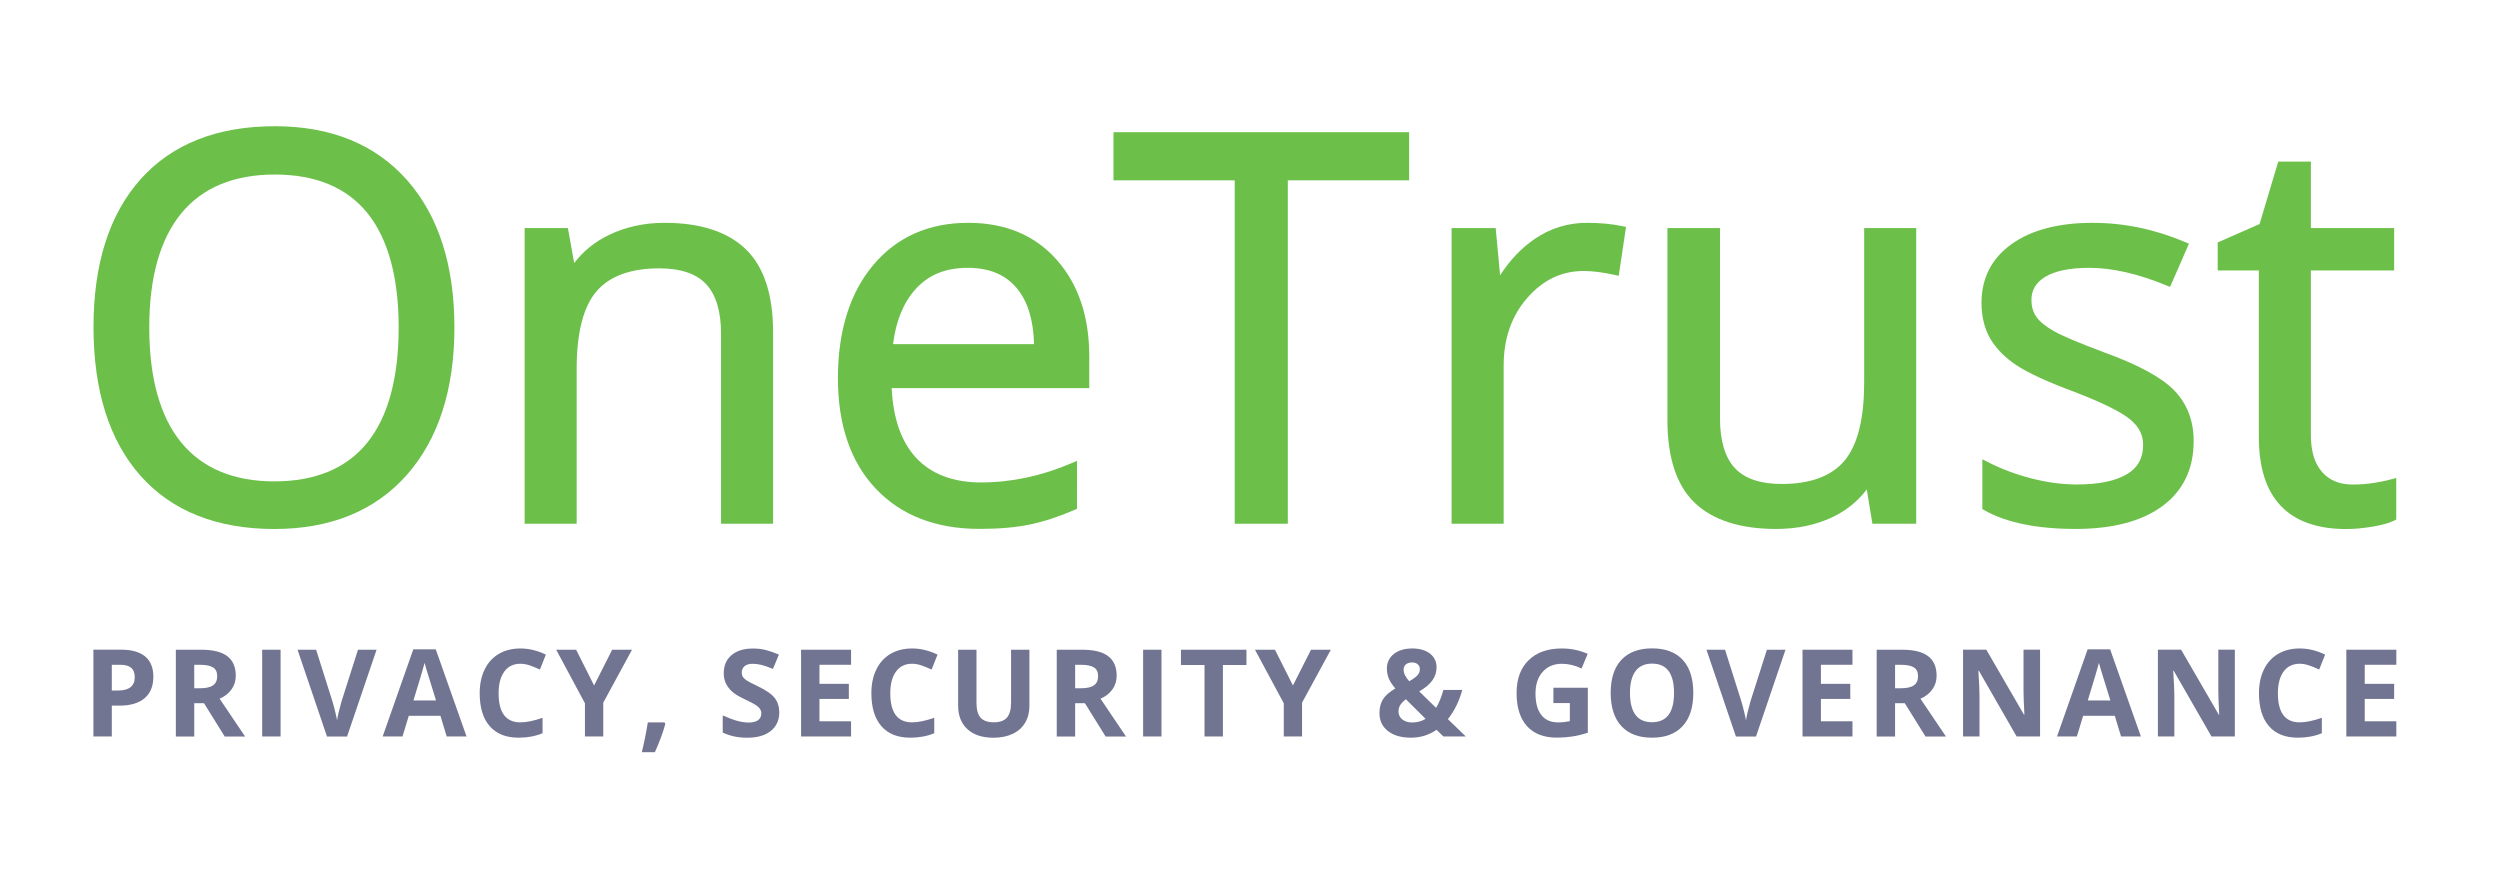
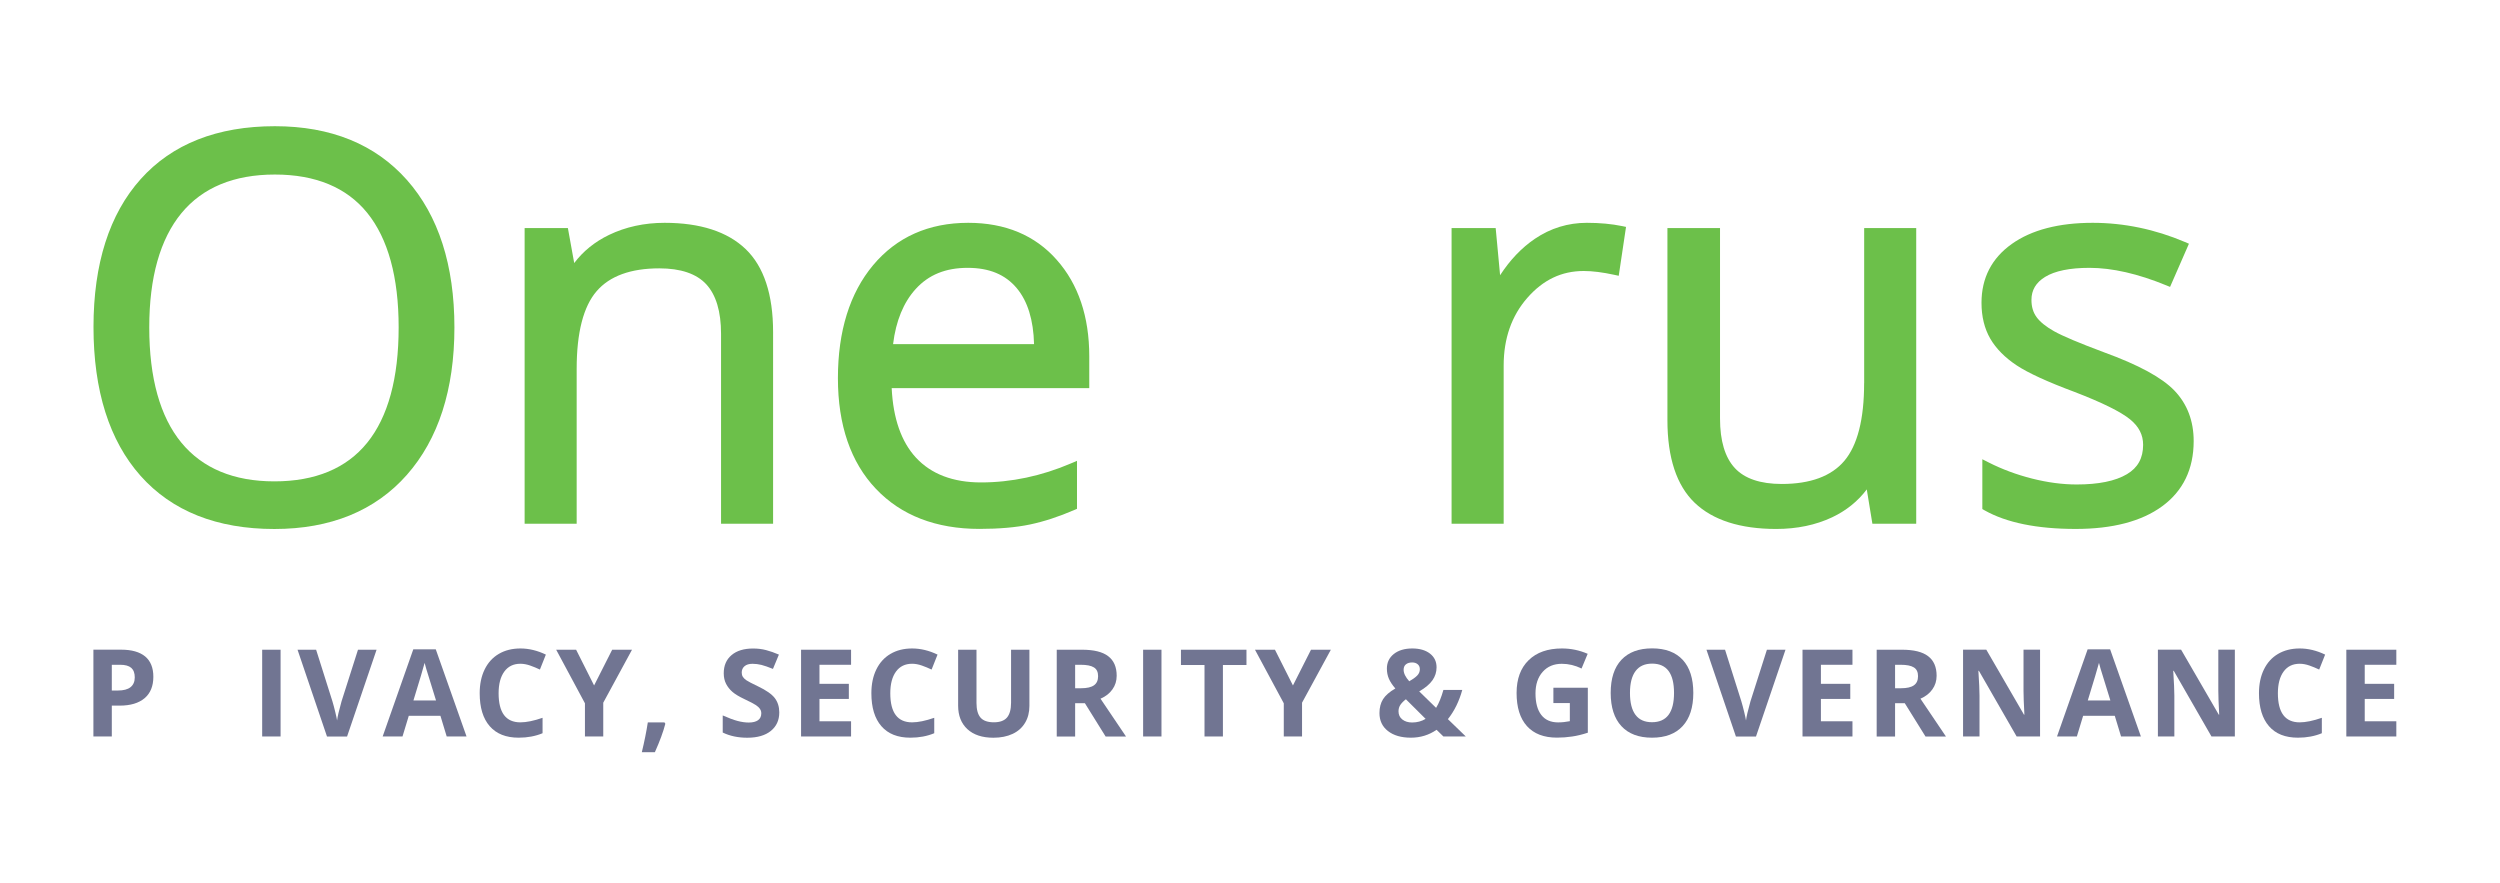
<svg xmlns="http://www.w3.org/2000/svg" version="1.1" id="Layer_1" x="0px" y="0px" viewBox="0 0 538 190" style="enable-background:new 0 0 538 190;" xml:space="preserve">
  <style type="text/css">
	.st0{fill-rule:evenodd;clip-rule:evenodd;fill:#717592;}
	.st1{fill-rule:evenodd;clip-rule:evenodd;fill:#6CC04A;}
</style>
  <g id="OneTrust-RGB-White">
    <path id="Fill-1" class="st0" d="M24.06,148.6h1.3c1.22,0,2.13-0.24,2.73-0.72c0.6-0.48,0.91-1.18,0.91-2.1   c0-0.93-0.25-1.61-0.76-2.06c-0.51-0.44-1.3-0.66-2.38-0.66h-1.8V148.6z M33,145.64c0,2.01-0.63,3.55-1.88,4.61   c-1.26,1.06-3.04,1.6-5.36,1.6h-1.7v6.64H20.1v-18.68h5.97c2.27,0,3.99,0.49,5.17,1.46C32.41,142.25,33,143.71,33,145.64L33,145.64   z" />
-     <path id="Fill-2" class="st0" d="M41.8,148.11h1.28c1.25,0,2.18-0.21,2.77-0.63c0.6-0.42,0.89-1.07,0.89-1.97   c0-0.89-0.3-1.52-0.91-1.89c-0.61-0.38-1.55-0.56-2.83-0.56h-1.2V148.11z M41.8,151.33v7.17h-3.96v-18.68h5.44   c2.54,0,4.42,0.46,5.63,1.39c1.22,0.92,1.83,2.33,1.83,4.21c0,1.1-0.3,2.08-0.91,2.93c-0.6,0.86-1.46,1.53-2.57,2.01   c2.81,4.2,4.64,6.91,5.49,8.14h-4.39l-4.46-7.17H41.8L41.8,151.33z" />
    <polygon id="Fill-3" class="st0" points="56.42,158.49 60.38,158.49 60.38,139.82 56.42,139.82  " />
    <path id="Fill-4" class="st0" d="M77.04,139.82h4l-6.35,18.68h-4.32l-6.34-18.68h4l3.51,11.11c0.2,0.66,0.4,1.42,0.61,2.29   c0.21,0.87,0.34,1.48,0.39,1.82c0.09-0.78,0.41-2.15,0.96-4.11L77.04,139.82" />
    <path id="Fill-5" class="st0" d="M93.83,150.73c-1.25-4.03-1.96-6.31-2.11-6.83c-0.16-0.53-0.27-0.95-0.34-1.25   c-0.28,1.09-1.09,3.79-2.41,8.09H93.83z M96.13,158.49l-1.35-4.45h-6.81l-1.35,4.45h-4.27l6.59-18.75h4.84l6.62,18.75H96.13   L96.13,158.49z" />
    <path id="Fill-6" class="st0" d="M111.99,142.84c-1.49,0-2.64,0.56-3.46,1.68c-0.82,1.12-1.23,2.68-1.23,4.68   c0,4.16,1.56,6.25,4.69,6.25c1.31,0,2.9-0.33,4.77-0.98v3.32c-1.53,0.64-3.24,0.96-5.14,0.96c-2.72,0-4.79-0.82-6.23-2.47   c-1.44-1.65-2.16-4.01-2.16-7.1c0-1.94,0.35-3.64,1.06-5.1c0.71-1.46,1.72-2.58,3.05-3.36c1.32-0.78,2.88-1.17,4.66-1.17   c1.81,0,3.64,0.44,5.47,1.32l-1.28,3.22c-0.7-0.33-1.4-0.62-2.11-0.87C113.36,142.97,112.67,142.84,111.99,142.84" />
    <polyline id="Fill-7" class="st0" points="127.85,147.51 131.74,139.82 136.01,139.82 129.82,151.22 129.82,158.49 125.88,158.49    125.88,151.35 119.69,139.82 123.98,139.82 127.85,147.51  " />
    <path id="Fill-8" class="st0" d="M143.18,155.75c-0.44,1.72-1.19,3.76-2.25,6.12h-2.81c0.55-2.27,0.98-4.4,1.29-6.41h3.58   L143.18,155.75" />
    <path id="Fill-9" class="st0" d="M167.7,153.31c0,1.69-0.61,3.01-1.82,3.99c-1.21,0.97-2.9,1.46-5.06,1.46   c-1.99,0-3.76-0.37-5.29-1.12v-3.68c1.26,0.56,2.33,0.96,3.2,1.19c0.87,0.23,1.67,0.34,2.4,0.34c0.87,0,1.53-0.17,2-0.5   c0.46-0.33,0.7-0.83,0.7-1.48c0-0.37-0.1-0.69-0.31-0.98c-0.2-0.29-0.5-0.56-0.9-0.82c-0.4-0.26-1.2-0.69-2.42-1.26   c-1.14-0.54-2-1.05-2.57-1.55c-0.57-0.49-1.03-1.07-1.37-1.72c-0.34-0.66-0.51-1.42-0.51-2.3c0-1.65,0.56-2.95,1.68-3.9   s2.67-1.42,4.64-1.42c0.97,0,1.9,0.11,2.78,0.34c0.88,0.23,1.8,0.55,2.77,0.97l-1.28,3.08c-1-0.41-1.82-0.69-2.47-0.86   c-0.65-0.16-1.29-0.24-1.92-0.24c-0.75,0-1.32,0.17-1.73,0.52c-0.4,0.35-0.6,0.8-0.6,1.37c0,0.35,0.08,0.65,0.24,0.91   c0.16,0.26,0.42,0.51,0.77,0.75c0.35,0.24,1.19,0.68,2.51,1.31c1.75,0.84,2.94,1.67,3.59,2.51   C167.37,151.06,167.7,152.09,167.7,153.31" />
    <polyline id="Fill-10" class="st0" points="183.15,158.49 172.39,158.49 172.39,139.82 183.15,139.82 183.15,143.06 176.35,143.06    176.35,147.16 182.67,147.16 182.67,150.41 176.35,150.41 176.35,155.22 183.15,155.22 183.15,158.49  " />
    <path id="Fill-11" class="st0" d="M196.28,142.84c-1.49,0-2.64,0.56-3.46,1.68c-0.82,1.12-1.23,2.68-1.23,4.68   c0,4.16,1.56,6.25,4.69,6.25c1.31,0,2.9-0.33,4.77-0.98v3.32c-1.53,0.64-3.24,0.96-5.14,0.96c-2.72,0-4.8-0.82-6.23-2.47   c-1.44-1.65-2.16-4.01-2.16-7.1c0-1.94,0.35-3.64,1.06-5.1c0.71-1.46,1.72-2.58,3.05-3.36c1.32-0.78,2.88-1.17,4.66-1.17   c1.81,0,3.64,0.44,5.47,1.32l-1.28,3.22c-0.7-0.33-1.4-0.62-2.11-0.87C197.66,142.97,196.97,142.84,196.28,142.84" />
    <path id="Fill-12" class="st0" d="M221.53,139.82v12.09c0,1.38-0.31,2.59-0.93,3.63c-0.62,1.04-1.51,1.84-2.68,2.39   c-1.17,0.55-2.55,0.83-4.14,0.83c-2.4,0-4.27-0.62-5.6-1.85c-1.33-1.23-1.99-2.92-1.99-5.05v-12.03h3.95v11.43   c0,1.44,0.29,2.5,0.87,3.17c0.58,0.67,1.54,1.01,2.87,1.01c1.29,0,2.23-0.34,2.82-1.02c0.58-0.68,0.88-1.74,0.88-3.19v-11.41   H221.53" />
    <path id="Fill-13" class="st0" d="M231.37,148.11h1.28c1.25,0,2.18-0.21,2.77-0.63c0.6-0.42,0.89-1.07,0.89-1.97   c0-0.89-0.3-1.52-0.91-1.89c-0.61-0.38-1.55-0.56-2.83-0.56h-1.2V148.11z M231.37,151.33v7.17h-3.96v-18.68h5.44   c2.54,0,4.42,0.46,5.63,1.39c1.22,0.92,1.83,2.33,1.83,4.21c0,1.1-0.3,2.08-0.91,2.93c-0.6,0.86-1.46,1.53-2.57,2.01   c2.81,4.2,4.64,6.91,5.49,8.14h-4.39l-4.46-7.17H231.37L231.37,151.33z" />
    <polygon id="Fill-14" class="st0" points="246,158.49 249.95,158.49 249.95,139.82 246,139.82  " />
    <polyline id="Fill-15" class="st0" points="263.17,158.49 259.21,158.49 259.21,143.11 254.14,143.11 254.14,139.82 268.24,139.82    268.24,143.11 263.17,143.11 263.17,158.49  " />
    <polyline id="Fill-16" class="st0" points="278.24,147.51 282.13,139.82 286.4,139.82 280.2,151.22 280.2,158.49 276.27,158.49    276.27,151.35 270.07,139.82 274.37,139.82 278.24,147.51  " />
    <path id="Fill-17" class="st0" d="M305.55,144.02c0-0.45-0.15-0.81-0.46-1.07c-0.31-0.26-0.7-0.39-1.19-0.39   c-0.57,0-1.02,0.14-1.35,0.41c-0.33,0.27-0.49,0.66-0.49,1.16c0,0.75,0.4,1.58,1.21,2.48c0.73-0.41,1.29-0.81,1.69-1.21   C305.35,145.01,305.55,144.55,305.55,144.02z M300.96,153.08c0,0.73,0.27,1.32,0.82,1.75c0.55,0.43,1.25,0.65,2.11,0.65   c1.07,0,2.04-0.26,2.9-0.78l-4.24-4.22c-0.49,0.37-0.88,0.77-1.17,1.18C301.1,152.07,300.96,152.54,300.96,153.08z M315.44,158.49   h-4.82l-1.47-1.44c-1.63,1.13-3.47,1.7-5.52,1.7c-2.08,0-3.73-0.48-4.94-1.43c-1.22-0.95-1.83-2.24-1.83-3.87   c0-1.17,0.26-2.16,0.77-2.98c0.52-0.82,1.4-1.59,2.65-2.31c-0.64-0.73-1.1-1.43-1.39-2.1c-0.29-0.67-0.43-1.4-0.43-2.19   c0-1.29,0.5-2.34,1.49-3.13c0.99-0.79,2.32-1.19,3.98-1.19c1.58,0,2.85,0.37,3.8,1.1c0.95,0.74,1.42,1.72,1.42,2.96   c0,1.01-0.29,1.94-0.88,2.78c-0.59,0.84-1.54,1.64-2.85,2.4l3.63,3.54c0.61-1,1.13-2.28,1.57-3.85h4.06   c-0.31,1.15-0.73,2.27-1.26,3.37c-0.54,1.09-1.15,2.06-1.83,2.91L315.44,158.49L315.44,158.49z" />
    <path id="Fill-18" class="st0" d="M334.29,148h7.41v9.68c-1.2,0.39-2.33,0.67-3.39,0.82c-1.06,0.16-2.14,0.24-3.25,0.24   c-2.82,0-4.97-0.83-6.46-2.48c-1.49-1.66-2.23-4.03-2.23-7.13c0-3.01,0.86-5.37,2.59-7.05c1.72-1.69,4.12-2.53,7.17-2.53   c1.92,0,3.76,0.38,5.54,1.15l-1.32,3.17c-1.36-0.68-2.78-1.02-4.25-1.02c-1.71,0-3.08,0.57-4.11,1.73   c-1.03,1.15-1.55,2.7-1.55,4.64c0,2.03,0.42,3.57,1.25,4.64c0.83,1.07,2.04,1.6,3.62,1.6c0.83,0,1.66-0.09,2.52-0.26v-3.9h-3.54   V148" />
    <path id="Fill-19" class="st0" d="M350.77,149.13c0,2.09,0.4,3.66,1.19,4.71c0.79,1.06,1.98,1.58,3.55,1.58   c3.16,0,4.74-2.1,4.74-6.3c0-4.21-1.57-6.31-4.71-6.31c-1.58,0-2.76,0.53-3.56,1.59C351.17,145.47,350.77,147.04,350.77,149.13z    M364.4,149.13c0,3.09-0.77,5.47-2.3,7.13c-1.53,1.66-3.73,2.49-6.59,2.49c-2.86,0-5.06-0.83-6.59-2.49   c-1.53-1.66-2.3-4.05-2.3-7.15c0-3.11,0.77-5.48,2.31-7.12c1.54-1.64,3.74-2.46,6.61-2.46c2.87,0,5.06,0.83,6.59,2.48   C363.64,143.65,364.4,146.03,364.4,149.13L364.4,149.13z" />
    <path id="Fill-20" class="st0" d="M380.24,139.82h4l-6.35,18.68h-4.32l-6.34-18.68h4l3.51,11.11c0.2,0.66,0.4,1.42,0.61,2.29   c0.21,0.87,0.34,1.48,0.39,1.82c0.09-0.78,0.41-2.15,0.96-4.11L380.24,139.82" />
    <polyline id="Fill-21" class="st0" points="398.65,158.49 387.9,158.49 387.9,139.82 398.65,139.82 398.65,143.06 391.86,143.06    391.86,147.16 398.18,147.16 398.18,150.41 391.86,150.41 391.86,155.22 398.65,155.22 398.65,158.49  " />
    <path id="Fill-22" class="st0" d="M407.82,148.11h1.28c1.25,0,2.18-0.21,2.77-0.63c0.6-0.42,0.89-1.07,0.89-1.97   c0-0.89-0.3-1.52-0.91-1.89c-0.61-0.38-1.55-0.56-2.83-0.56h-1.2V148.11z M407.82,151.33v7.17h-3.96v-18.68h5.44   c2.54,0,4.42,0.46,5.63,1.39c1.22,0.92,1.83,2.33,1.83,4.21c0,1.1-0.3,2.08-0.91,2.93c-0.6,0.86-1.46,1.53-2.57,2.01   c2.81,4.2,4.64,6.91,5.49,8.14h-4.4l-4.46-7.17H407.82L407.82,151.33z" />
    <path id="Fill-23" class="st0" d="M439.01,158.49h-5.03l-8.12-14.13h-0.11c0.16,2.5,0.24,4.28,0.24,5.34v8.79h-3.54v-18.68h5   l8.11,13.99h0.09c-0.13-2.43-0.19-4.14-0.19-5.15v-8.84h3.56V158.49" />
    <path id="Fill-24" class="st0" d="M454.15,150.73c-1.25-4.03-1.96-6.31-2.11-6.83s-0.27-0.95-0.34-1.25   c-0.28,1.09-1.09,3.79-2.41,8.09H454.15z M456.45,158.49l-1.35-4.45h-6.81l-1.35,4.45h-4.27l6.59-18.75h4.84l6.62,18.75H456.45   L456.45,158.49z" />
    <path id="Fill-25" class="st0" d="M480.94,158.49h-5.03l-8.12-14.13h-0.11c0.16,2.5,0.24,4.28,0.24,5.34v8.79h-3.54v-18.68h4.99   l8.11,13.99h0.09c-0.13-2.43-0.19-4.14-0.19-5.15v-8.84h3.56V158.49" />
    <path id="Fill-26" class="st0" d="M494.89,142.84c-1.49,0-2.64,0.56-3.46,1.68c-0.82,1.12-1.23,2.68-1.23,4.68   c0,4.16,1.56,6.25,4.69,6.25c1.31,0,2.9-0.33,4.77-0.98v3.32c-1.53,0.64-3.24,0.96-5.14,0.96c-2.72,0-4.8-0.82-6.23-2.47   c-1.44-1.65-2.16-4.01-2.16-7.1c0-1.94,0.35-3.64,1.06-5.1c0.71-1.46,1.72-2.58,3.05-3.36c1.32-0.78,2.88-1.17,4.66-1.17   c1.81,0,3.64,0.44,5.47,1.32l-1.28,3.22c-0.7-0.33-1.4-0.62-2.11-0.87C496.26,142.97,495.57,142.84,494.89,142.84" />
    <polyline id="Fill-27" class="st0" points="515.69,158.49 504.93,158.49 504.93,139.82 515.69,139.82 515.69,143.06 508.89,143.06    508.89,147.16 515.22,147.16 515.22,150.41 508.89,150.41 508.89,155.22 515.69,155.22 515.69,158.49  " />
    <path id="Fill-28" class="st1" d="M59.04,103.59c-8.73,0-15.45-2.8-20-8.32c-4.59-5.57-6.92-13.92-6.92-24.81   c0-10.74,2.33-19.01,6.92-24.58c4.55-5.52,11.31-8.32,20.11-8.32c8.76,0,15.45,2.78,19.88,8.25c4.48,5.54,6.76,13.83,6.76,24.64   c0,10.93-2.28,19.29-6.78,24.84C74.55,100.8,67.84,103.59,59.04,103.59z M59.15,27.16c-12.39,0-22.11,3.83-28.87,11.38   c-6.74,7.52-10.16,18.23-10.16,31.82c0,13.7,3.41,24.48,10.13,32.04c6.75,7.59,16.43,11.44,28.79,11.44   c12.1,0,21.69-3.92,28.51-11.64c6.79-7.69,10.24-18.37,10.24-31.73c0-13.4-3.43-24.07-10.21-31.73   C80.77,31.05,71.21,27.16,59.15,27.16L59.15,27.16z" />
    <path id="Fill-29" class="st1" d="M143.03,47.95c-4.37,0-8.39,0.88-11.96,2.6c-3.07,1.48-5.59,3.52-7.5,6.06l-1.36-7.53h-9.31   v63.63h11.2V79.37c0-7.78,1.44-13.4,4.29-16.7c2.81-3.27,7.35-4.92,13.5-4.92c4.59,0,7.99,1.15,10.09,3.42   c2.12,2.29,3.19,5.88,3.19,10.65v40.89h11.2V71.48c0-8.12-1.99-14.13-5.92-17.89C156.54,49.85,150.68,47.95,143.03,47.95" />
    <path id="Fill-30" class="st1" d="M208.24,57.64c4.64,0,8.1,1.43,10.57,4.38c2.34,2.79,3.59,6.84,3.72,12.04h-30.34   c0.61-5.01,2.25-8.99,4.87-11.87C199.85,59.12,203.51,57.64,208.24,57.64z M208.36,47.95c-8.52,0-15.4,3.07-20.47,9.12   c-5.02,6.01-7.57,14.19-7.57,24.32c0,10.08,2.75,18.09,8.17,23.8c5.43,5.73,12.93,8.63,22.29,8.63c4.22,0,7.87-0.32,10.87-0.95   c3-0.63,6.22-1.68,9.56-3.13l0.56-0.24V99.17l-1.29,0.55c-6.35,2.72-12.87,4.1-19.37,4.1c-6.02,0-10.73-1.8-14-5.34   c-3.15-3.41-4.91-8.44-5.22-14.96h42.52v-6.84c0-8.54-2.35-15.52-7-20.76C222.75,50.63,216.34,47.95,208.36,47.95L208.36,47.95z" />
-     <polyline id="Fill-31" class="st1" points="239.62,38.81 265.71,38.81 265.71,112.71 277.14,112.71 277.14,38.81 303.24,38.81    303.24,28.45 239.62,28.45 239.62,38.81  " />
    <path id="Fill-32" class="st1" d="M341.49,47.95c-4.04,0-7.8,1.15-11.17,3.43c-2.84,1.92-5.36,4.55-7.5,7.85l-0.95-10.15h-9.49   v63.63h11.21V78.64c0-5.79,1.71-10.69,5.1-14.55c3.4-3.88,7.37-5.77,12.13-5.77c1.88,0,4.09,0.28,6.56,0.82l0.97,0.21l1.57-10.52   l-0.86-0.18C346.83,48.19,344.28,47.95,341.49,47.95" />
    <path id="Fill-33" class="st1" d="M401.16,82.47c0,7.74-1.43,13.36-4.26,16.71c-2.79,3.3-7.32,4.97-13.47,4.97   c-4.59,0-7.99-1.15-10.09-3.42c-2.12-2.29-3.19-5.87-3.19-10.65v-41h-11.32v41.34c0,8.08,1.98,14.07,5.89,17.8   c3.9,3.72,9.79,5.61,17.52,5.61c4.47,0,8.52-0.85,12.04-2.51c3.04-1.44,5.54-3.46,7.45-6l1.21,7.39h9.43V49.08h-11.2V82.47" />
    <path id="Fill-34" class="st1" d="M452.74,75.8c-5.27-1.97-8.86-3.48-10.69-4.51c-1.75-0.98-3.03-2.01-3.79-3.06   c-0.73-1.01-1.09-2.22-1.09-3.68c0-2.12,0.96-3.74,2.94-4.96c2.1-1.29,5.31-1.95,9.55-1.95c4.89,0,10.44,1.27,16.5,3.76l0.84,0.34   l4.06-9.29l-0.86-0.37c-6.44-2.74-13.12-4.13-19.86-4.13c-7.3,0-13.15,1.53-17.39,4.54c-4.34,3.08-6.53,7.35-6.53,12.67   c0,2.97,0.64,5.57,1.9,7.74c1.25,2.14,3.17,4.08,5.7,5.75c2.47,1.63,6.66,3.55,12.44,5.7c5.93,2.28,9.95,4.27,11.95,5.91   c1.88,1.54,2.79,3.32,2.79,5.46c0,2.87-1.14,4.94-3.49,6.33c-2.47,1.47-6.11,2.21-10.8,2.21c-3.07,0-6.3-0.43-9.61-1.27   c-3.32-0.84-6.47-2.01-9.36-3.48l-1.34-0.68v10.72l0.47,0.27c4.7,2.66,11.3,4.01,19.62,4.01c7.91,0,14.16-1.63,18.58-4.86   c4.52-3.29,6.81-8.01,6.81-14.05c0-4.32-1.38-7.97-4.12-10.84C465.25,81.25,460.27,78.54,452.74,75.8" />
-     <path id="Fill-35" class="st1" d="M514.5,103.17c-0.86,0.25-2.06,0.5-3.55,0.74c-1.48,0.24-3.04,0.36-4.65,0.36   c-2.83,0-4.98-0.88-6.58-2.68c-1.6-1.81-2.42-4.48-2.42-7.95V58.2h17.92v-9.12h-17.92V34.77h-7.02l-4.02,13.44l-9.01,3.96v6.04   h8.85v35.83c0,13.14,6.34,19.81,18.85,19.81c1.61,0,3.46-0.17,5.47-0.49c2.08-0.34,3.63-0.76,4.73-1.29l0.52-0.25v-8.97   L514.5,103.17" />
  </g>
</svg>